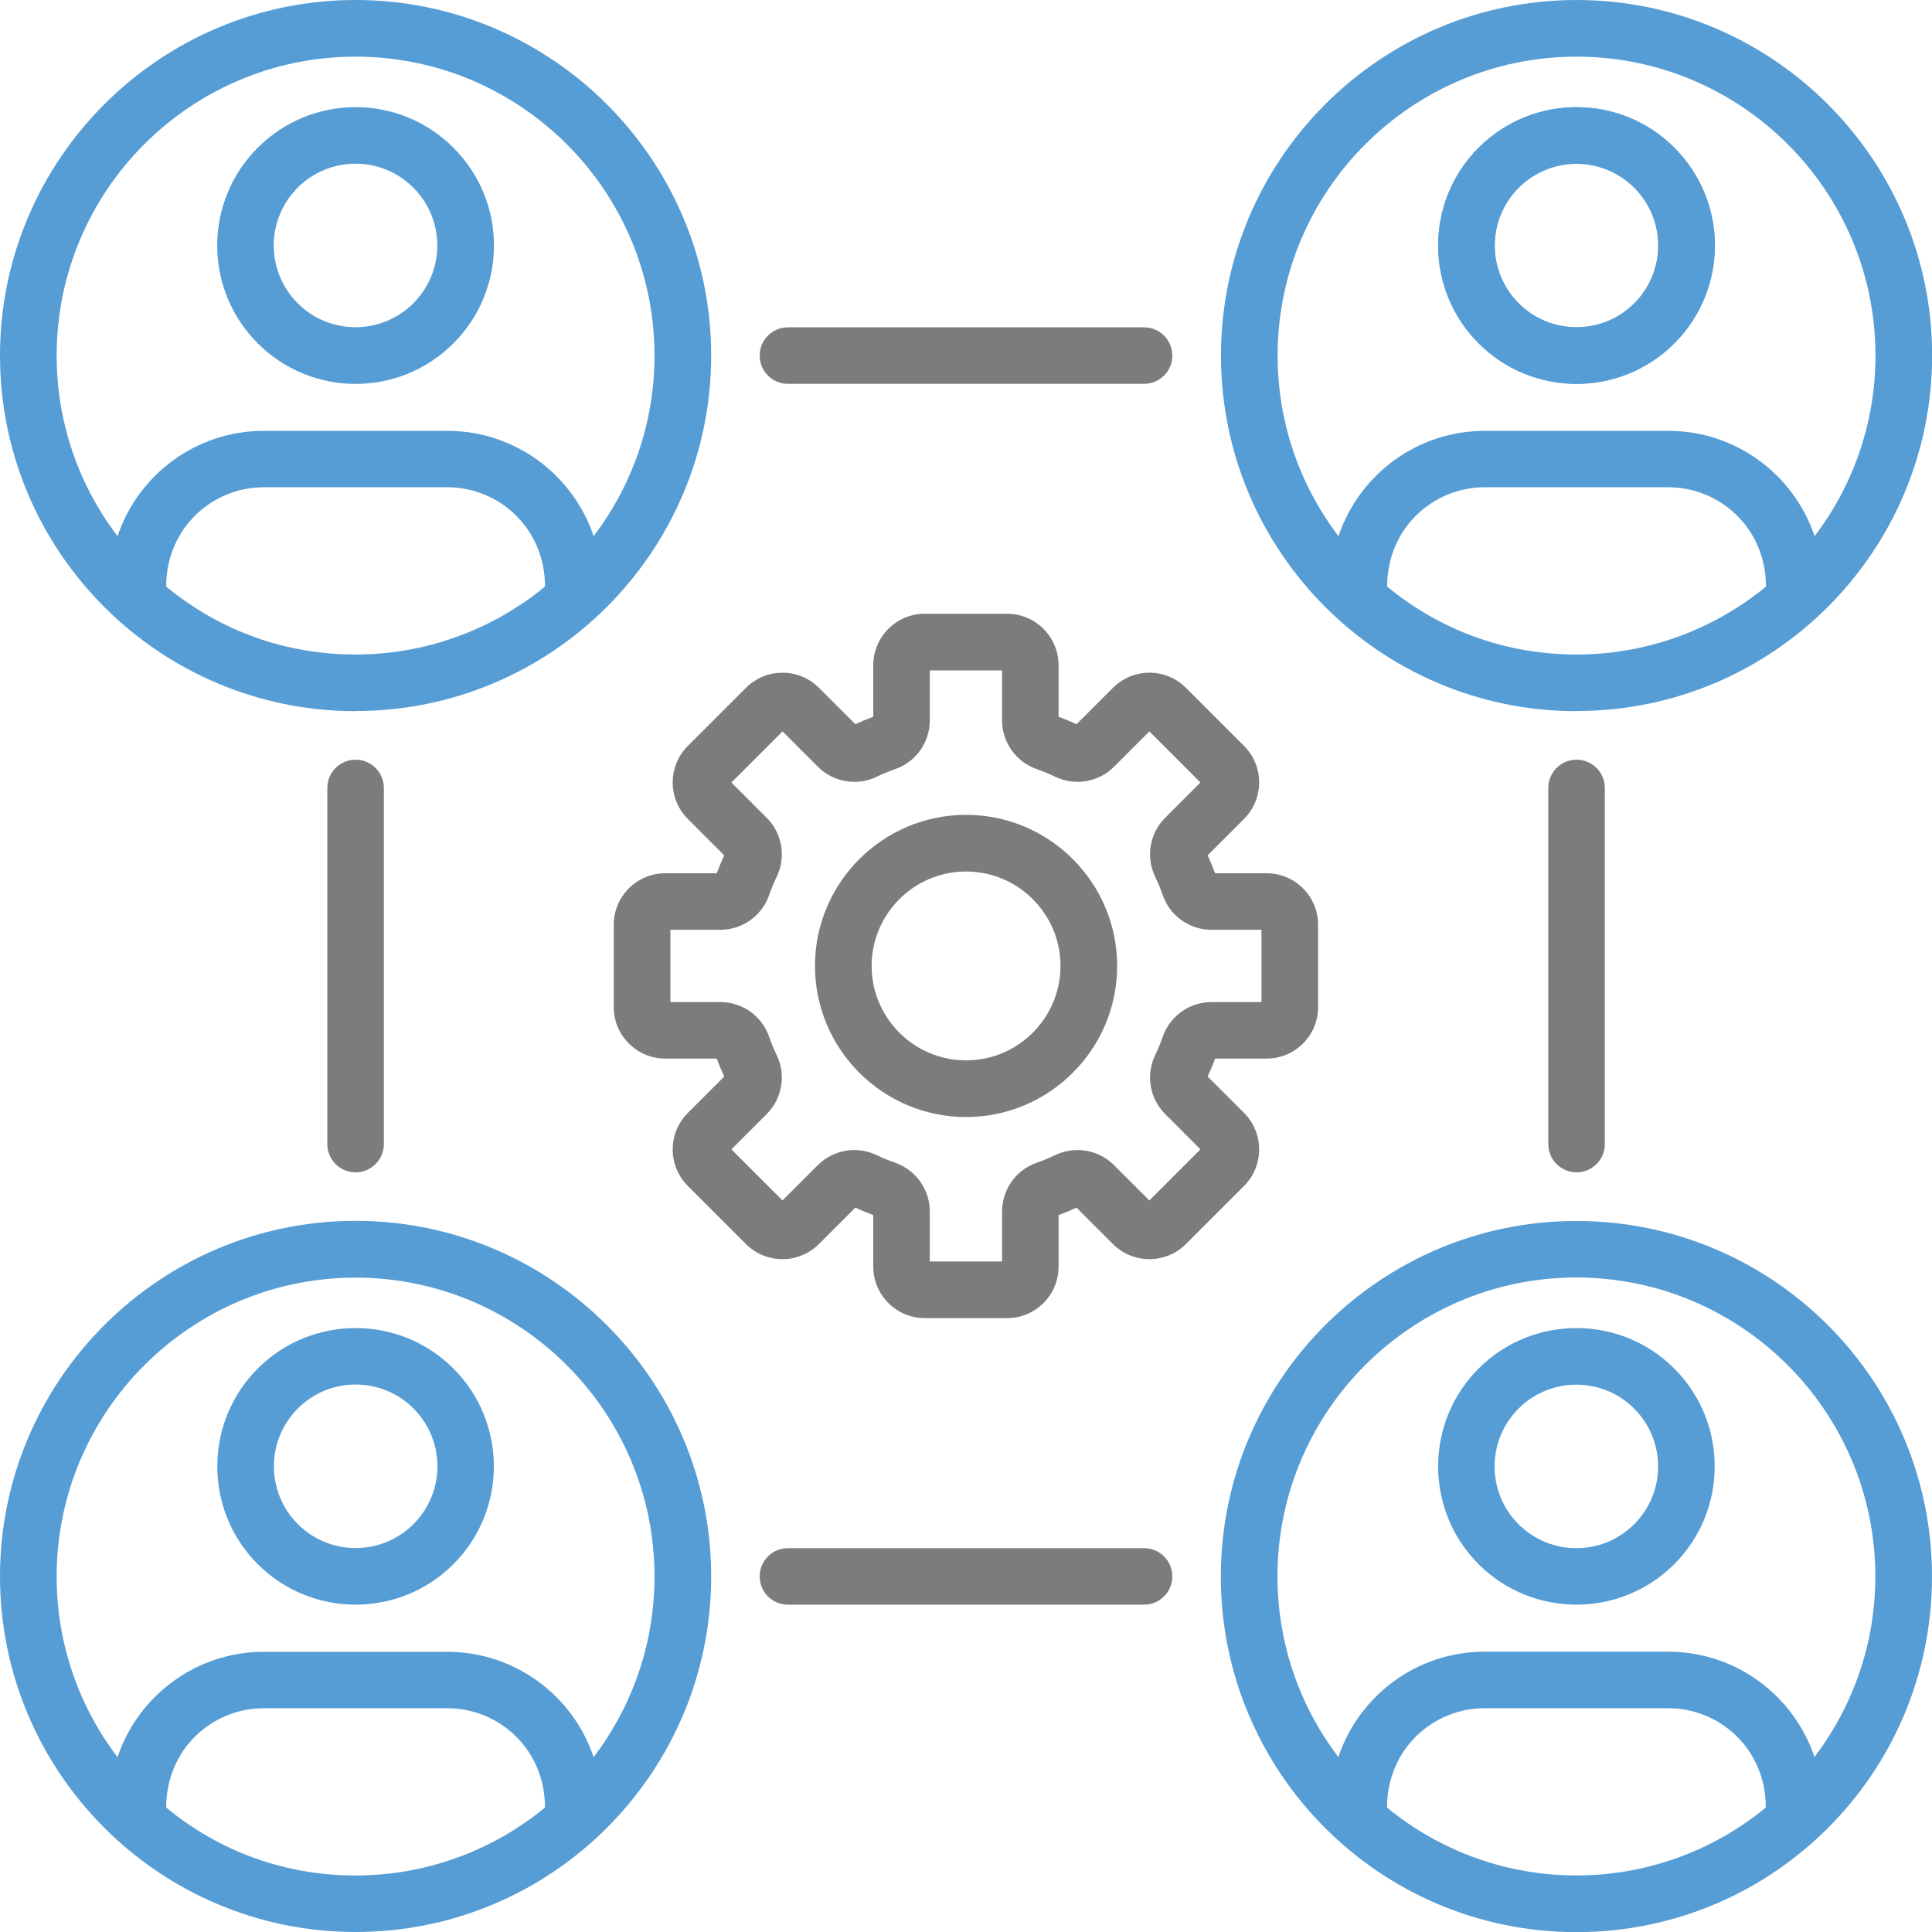
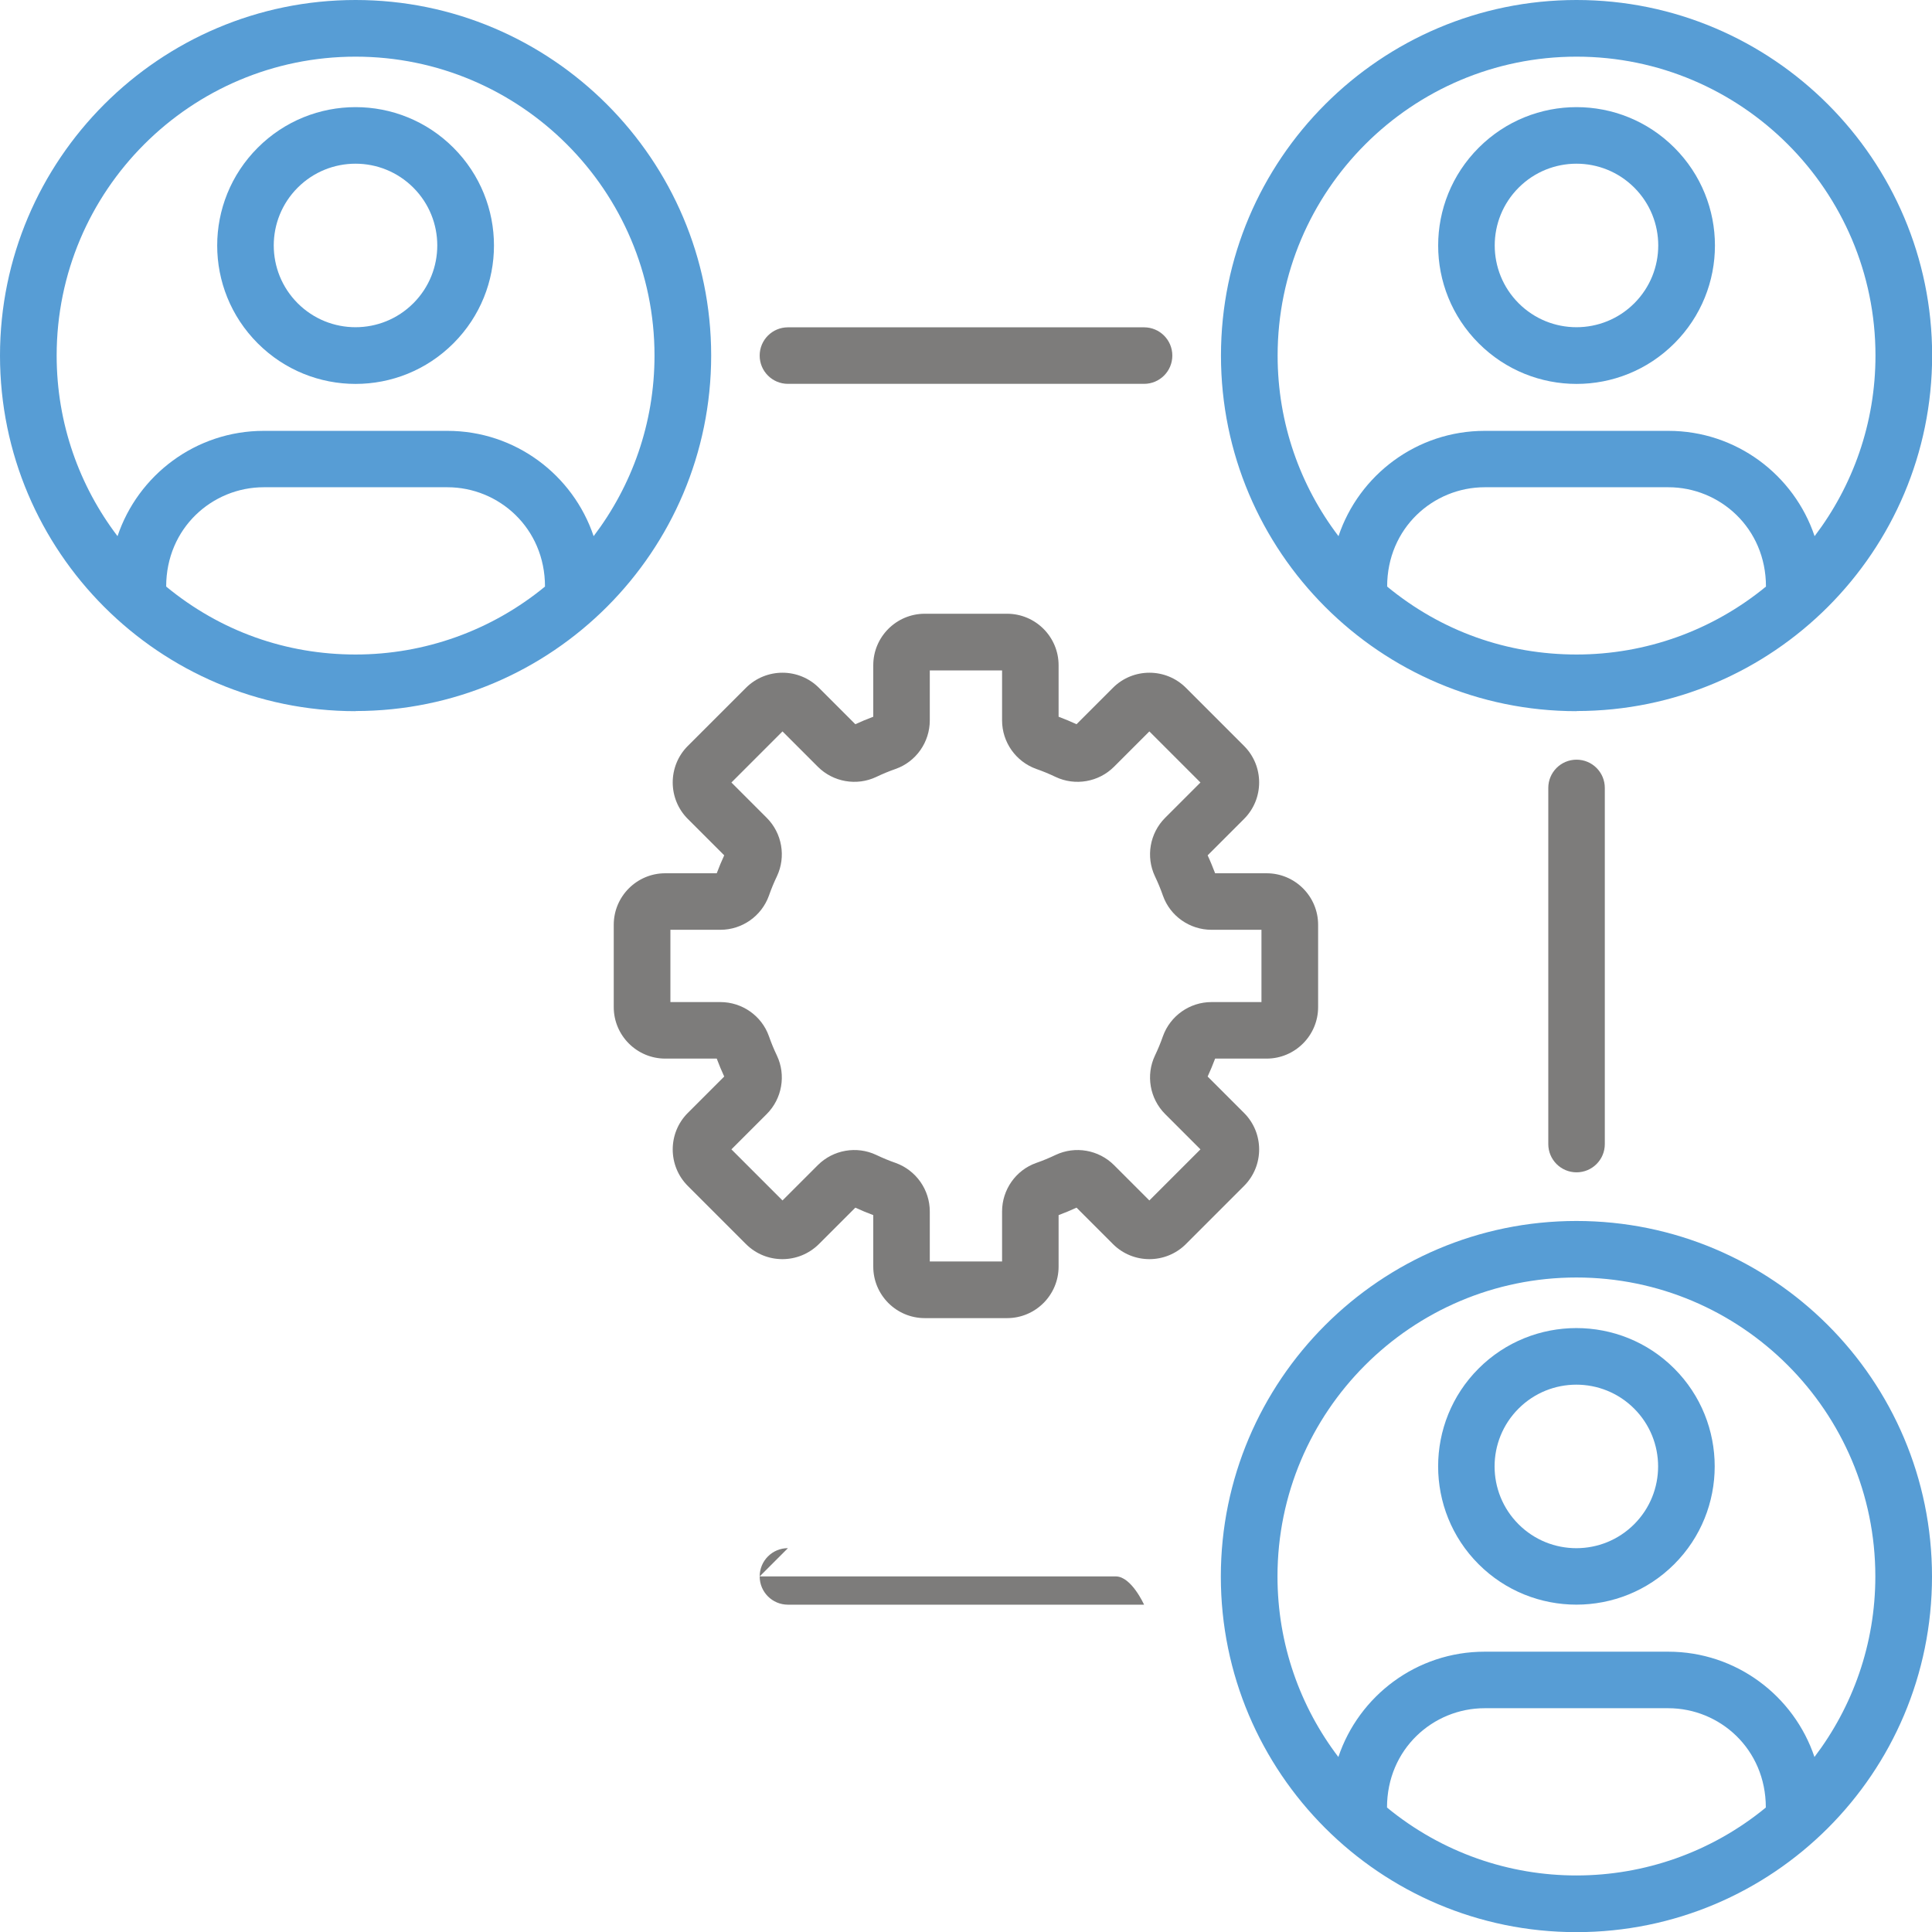
<svg xmlns="http://www.w3.org/2000/svg" id="Layer_2" viewBox="0 0 142.19 142.19">
  <defs>
    <style>.cls-1{fill:#7d7c7b;}.cls-2{fill:#579dd5;}</style>
  </defs>
  <g id="Working">
    <g>
      <path class="cls-1" d="M50.62,87.28l4.28,4.28c1.48,1.48,3.88,1.48,5.37,0l2.68-2.68c.43,.2,.87,.38,1.32,.55v3.79c0,2.09,1.7,3.79,3.79,3.79h6.06c2.09,0,3.79-1.7,3.79-3.79v-3.79c.45-.17,.89-.35,1.32-.55l2.68,2.68c1.48,1.48,3.89,1.48,5.37,0l4.28-4.28c1.48-1.48,1.48-3.89,0-5.37l-2.68-2.68c.2-.43,.38-.87,.55-1.32h3.79c2.09,0,3.79-1.7,3.79-3.79v-6.06c0-2.09-1.7-3.79-3.79-3.79h-3.79c-.17-.44-.35-.89-.55-1.32l2.68-2.68c1.48-1.48,1.48-3.89,0-5.37l-4.28-4.28c-1.48-1.48-3.89-1.48-5.37,0l-2.68,2.68c-.43-.2-.87-.38-1.32-.55v-3.79c0-2.09-1.7-3.79-3.79-3.79h-6.06c-2.09,0-3.79,1.7-3.79,3.79v3.79c-.45,.17-.89,.35-1.32,.55l-2.68-2.68c-1.48-1.48-3.88-1.48-5.37,0l-4.28,4.28c-1.48,1.48-1.48,3.89,0,5.37l2.68,2.68c-.2,.43-.38,.87-.55,1.32h-3.79c-2.09,0-3.79,1.7-3.79,3.79v6.06c0,2.09,1.7,3.79,3.79,3.79h3.79c.17,.45,.35,.89,.55,1.32l-2.68,2.68c-1.48,1.48-1.48,3.89,0,5.37Zm2.4-13.53h-3.68v-5.32h3.68c1.6,0,3.03-1.01,3.57-2.51,.17-.49,.37-.97,.59-1.43,.68-1.44,.38-3.17-.75-4.3l-2.6-2.6,3.76-3.76,2.6,2.6c1.13,1.13,2.86,1.43,4.3,.75,.46-.22,.94-.42,1.43-.59,1.5-.53,2.51-1.97,2.51-3.57v-3.68h5.32v3.68c0,1.6,1.01,3.03,2.51,3.57,.49,.17,.97,.37,1.43,.59,1.44,.68,3.17,.38,4.3-.75l2.6-2.6,3.76,3.76-2.6,2.6c-1.13,1.13-1.43,2.86-.75,4.3,.22,.46,.42,.94,.59,1.43,.53,1.5,1.97,2.51,3.57,2.51h3.68v5.32h-3.68c-1.6,0-3.03,1.01-3.57,2.51-.17,.49-.37,.97-.59,1.43-.68,1.44-.38,3.17,.75,4.3l2.6,2.6-3.76,3.76-2.6-2.6c-1.13-1.13-2.86-1.43-4.3-.75-.46,.22-.94,.42-1.43,.59-1.5,.53-2.51,1.97-2.51,3.57v3.68h-5.32v-3.68c0-1.6-1.01-3.03-2.51-3.57-.49-.17-.97-.37-1.43-.59-1.44-.68-3.17-.38-4.3,.75l-2.6,2.6-3.76-3.76,2.6-2.6c1.13-1.13,1.43-2.86,.75-4.3-.22-.46-.42-.94-.59-1.43-.53-1.5-1.97-2.51-3.57-2.51h0Z" />
-       <path class="cls-1" d="M71.1,82.21c6.13,0,11.12-4.99,11.12-11.12s-4.99-11.12-11.12-11.12-11.12,4.99-11.12,11.12,4.99,11.12,11.12,11.12Zm0-18.07c3.83,0,6.95,3.12,6.95,6.95s-3.12,6.95-6.95,6.95-6.95-3.12-6.95-6.95,3.12-6.95,6.95-6.95Z" />
      <path class="cls-2" d="M26.17,52.33c14.47,0,26.17-11.76,26.17-26.17S40.59,0,26.17,0,0,11.74,0,26.17s11.73,26.17,26.17,26.17Zm13.94-9.16c-3.94,3.24-8.85,5-13.94,5s-9.92-1.69-13.94-5c0-4.31,3.4-7.31,7.18-7.31h13.52c3.78,0,7.18,3,7.18,7.31h0ZM26.17,4.17c12.13,0,22,9.87,22,22,0,4.99-1.67,9.59-4.48,13.29-1.51-4.5-5.76-7.75-10.76-7.75h-13.52c-5,0-9.25,3.25-10.76,7.75-2.81-3.69-4.48-8.3-4.48-13.29C4.17,14.03,14.03,4.17,26.17,4.17Z" />
      <path class="cls-2" d="M116.02,89.86c-14.43,0-26.17,11.74-26.17,26.17s11.72,26.17,26.17,26.17,26.17-11.69,26.17-26.17-11.74-26.17-26.17-26.17Zm13.94,43.17c-8.08,6.64-19.74,6.69-27.88,0,0-4.31,3.4-7.31,7.18-7.31h13.52c3.79,0,7.18,3,7.18,7.31Zm3.58-3.72c-1.51-4.5-5.76-7.75-10.76-7.75h-13.52c-5,0-9.25,3.25-10.76,7.75-2.81-3.69-4.48-8.3-4.48-13.29,0-12.13,9.87-22,22-22s22,9.87,22,22c0,4.99-1.67,9.59-4.48,13.29Z" />
      <path class="cls-2" d="M33.37,25.27c3.98-3.98,3.98-10.42,0-14.4h0c-3.98-3.98-10.42-3.98-14.4,0-3.98,3.98-3.98,10.42,0,14.4,3.98,3.98,10.42,3.98,14.4,0Zm-11.46-11.46c2.35-2.35,6.16-2.35,8.51,0h0c2.35,2.35,2.35,6.16,0,8.51-2.35,2.35-6.16,2.35-8.51,0-2.35-2.35-2.35-6.16,0-8.51Z" />
-       <path class="cls-2" d="M18.97,115.12c3.97,3.97,10.43,3.97,14.4,0,3.97-3.97,3.97-10.43,0-14.4h0c-3.97-3.97-10.43-3.97-14.4,0-3.97,3.97-3.97,10.43,0,14.4Zm2.95-11.46c2.35-2.35,6.16-2.35,8.51,0,2.35,2.35,2.35,6.16,0,8.51-2.35,2.35-6.16,2.35-8.51,0-2.35-2.35-2.35-6.16,0-8.51Z" />
-       <path class="cls-2" d="M108.82,10.87c-3.97,3.97-3.97,10.43,0,14.4,3.97,3.97,10.44,3.97,14.4,0,3.98-3.98,3.98-10.42,0-14.4h0c-3.97-3.97-10.43-3.97-14.4,0h0Zm11.46,11.46c-2.35,2.35-6.16,2.35-8.51,0-2.35-2.35-2.35-6.16,0-8.51,2.35-2.35,6.16-2.35,8.51,0h0c2.35,2.35,2.35,6.16,0,8.51Z" />
      <path class="cls-2" d="M123.22,100.72c-3.97-3.97-10.43-3.97-14.4,0-3.97,3.97-3.97,10.43,0,14.4,3.97,3.97,10.43,3.97,14.4,0,3.97-3.97,3.97-10.43,0-14.4h0Zm-2.95,11.46c-2.35,2.35-6.16,2.35-8.51,0-2.35-2.35-2.35-6.16,0-8.51,2.35-2.35,6.16-2.35,8.51,0,2.35,2.35,2.35,6.16,0,8.51Z" />
      <path class="cls-1" d="M84.2,28.25c1.15,0,2.08-.93,2.08-2.08s-.93-2.08-2.08-2.08h-26.21c-1.15,0-2.08,.93-2.08,2.08s.93,2.08,2.08,2.08h26.21Z" />
-       <path class="cls-1" d="M57.99,113.94c-1.15,0-2.08,.93-2.08,2.08s.93,2.08,2.08,2.08h26.21c1.15,0,2.08-.93,2.08-2.08s-.93-2.08-2.08-2.08h-26.21Z" />
-       <path class="cls-1" d="M28.25,84.2v-26.21c0-1.15-.93-2.08-2.08-2.08s-2.08,.93-2.08,2.08v26.21c0,1.15,.93,2.08,2.08,2.08s2.08-.93,2.08-2.08Z" />
+       <path class="cls-1" d="M57.99,113.94c-1.15,0-2.08,.93-2.08,2.08s.93,2.08,2.08,2.08h26.21s-.93-2.08-2.08-2.08h-26.21Z" />
      <path class="cls-1" d="M118.11,84.2v-26.21c0-1.15-.93-2.08-2.08-2.08s-2.08,.93-2.08,2.08v26.21c0,1.15,.93,2.08,2.08,2.08s2.08-.93,2.08-2.08Z" />
-       <path class="cls-2" d="M26.17,142.19c14.47,0,26.17-11.76,26.17-26.17s-11.74-26.17-26.17-26.17S0,101.6,0,116.02s11.73,26.17,26.17,26.17Zm13.94-9.16c-3.94,3.24-8.85,5-13.94,5s-9.92-1.69-13.94-5c0-4.31,3.4-7.31,7.18-7.31h13.52c3.78,0,7.18,3,7.18,7.31h0Zm-13.94-39c12.13,0,22,9.87,22,22,0,4.99-1.67,9.59-4.48,13.29-1.51-4.5-5.76-7.75-10.76-7.75h-13.52c-5,0-9.25,3.25-10.76,7.75-2.81-3.69-4.48-8.3-4.48-13.29,0-12.13,9.87-22,22-22Z" />
      <path class="cls-2" d="M116.03,52.33c14.47,0,26.17-11.76,26.17-26.17S130.46,0,116.03,0s-26.17,11.74-26.17,26.17,11.73,26.17,26.17,26.17Zm13.94-9.16c-3.94,3.24-8.85,5-13.94,5s-9.92-1.69-13.94-5c0-4.31,3.4-7.31,7.18-7.31h13.52c3.78,0,7.18,3,7.18,7.31h0ZM116.03,4.17c12.13,0,22,9.87,22,22,0,4.99-1.67,9.59-4.48,13.29-1.51-4.5-5.76-7.75-10.76-7.75h-13.52c-5,0-9.25,3.25-10.76,7.75-2.81-3.69-4.48-8.3-4.48-13.29,0-12.13,9.87-22,22-22Z" />
      <path class="cls-2" d="M123.23,25.27c3.98-3.98,3.98-10.42,0-14.4h0c-3.98-3.98-10.42-3.98-14.4,0-3.98,3.98-3.98,10.42,0,14.4,3.98,3.98,10.42,3.98,14.4,0Zm-11.46-11.46c2.35-2.35,6.16-2.35,8.51,0h0c2.35,2.35,2.35,6.16,0,8.51-2.35,2.35-6.16,2.35-8.51,0-2.35-2.35-2.35-6.16,0-8.51Z" />
    </g>
  </g>
</svg>